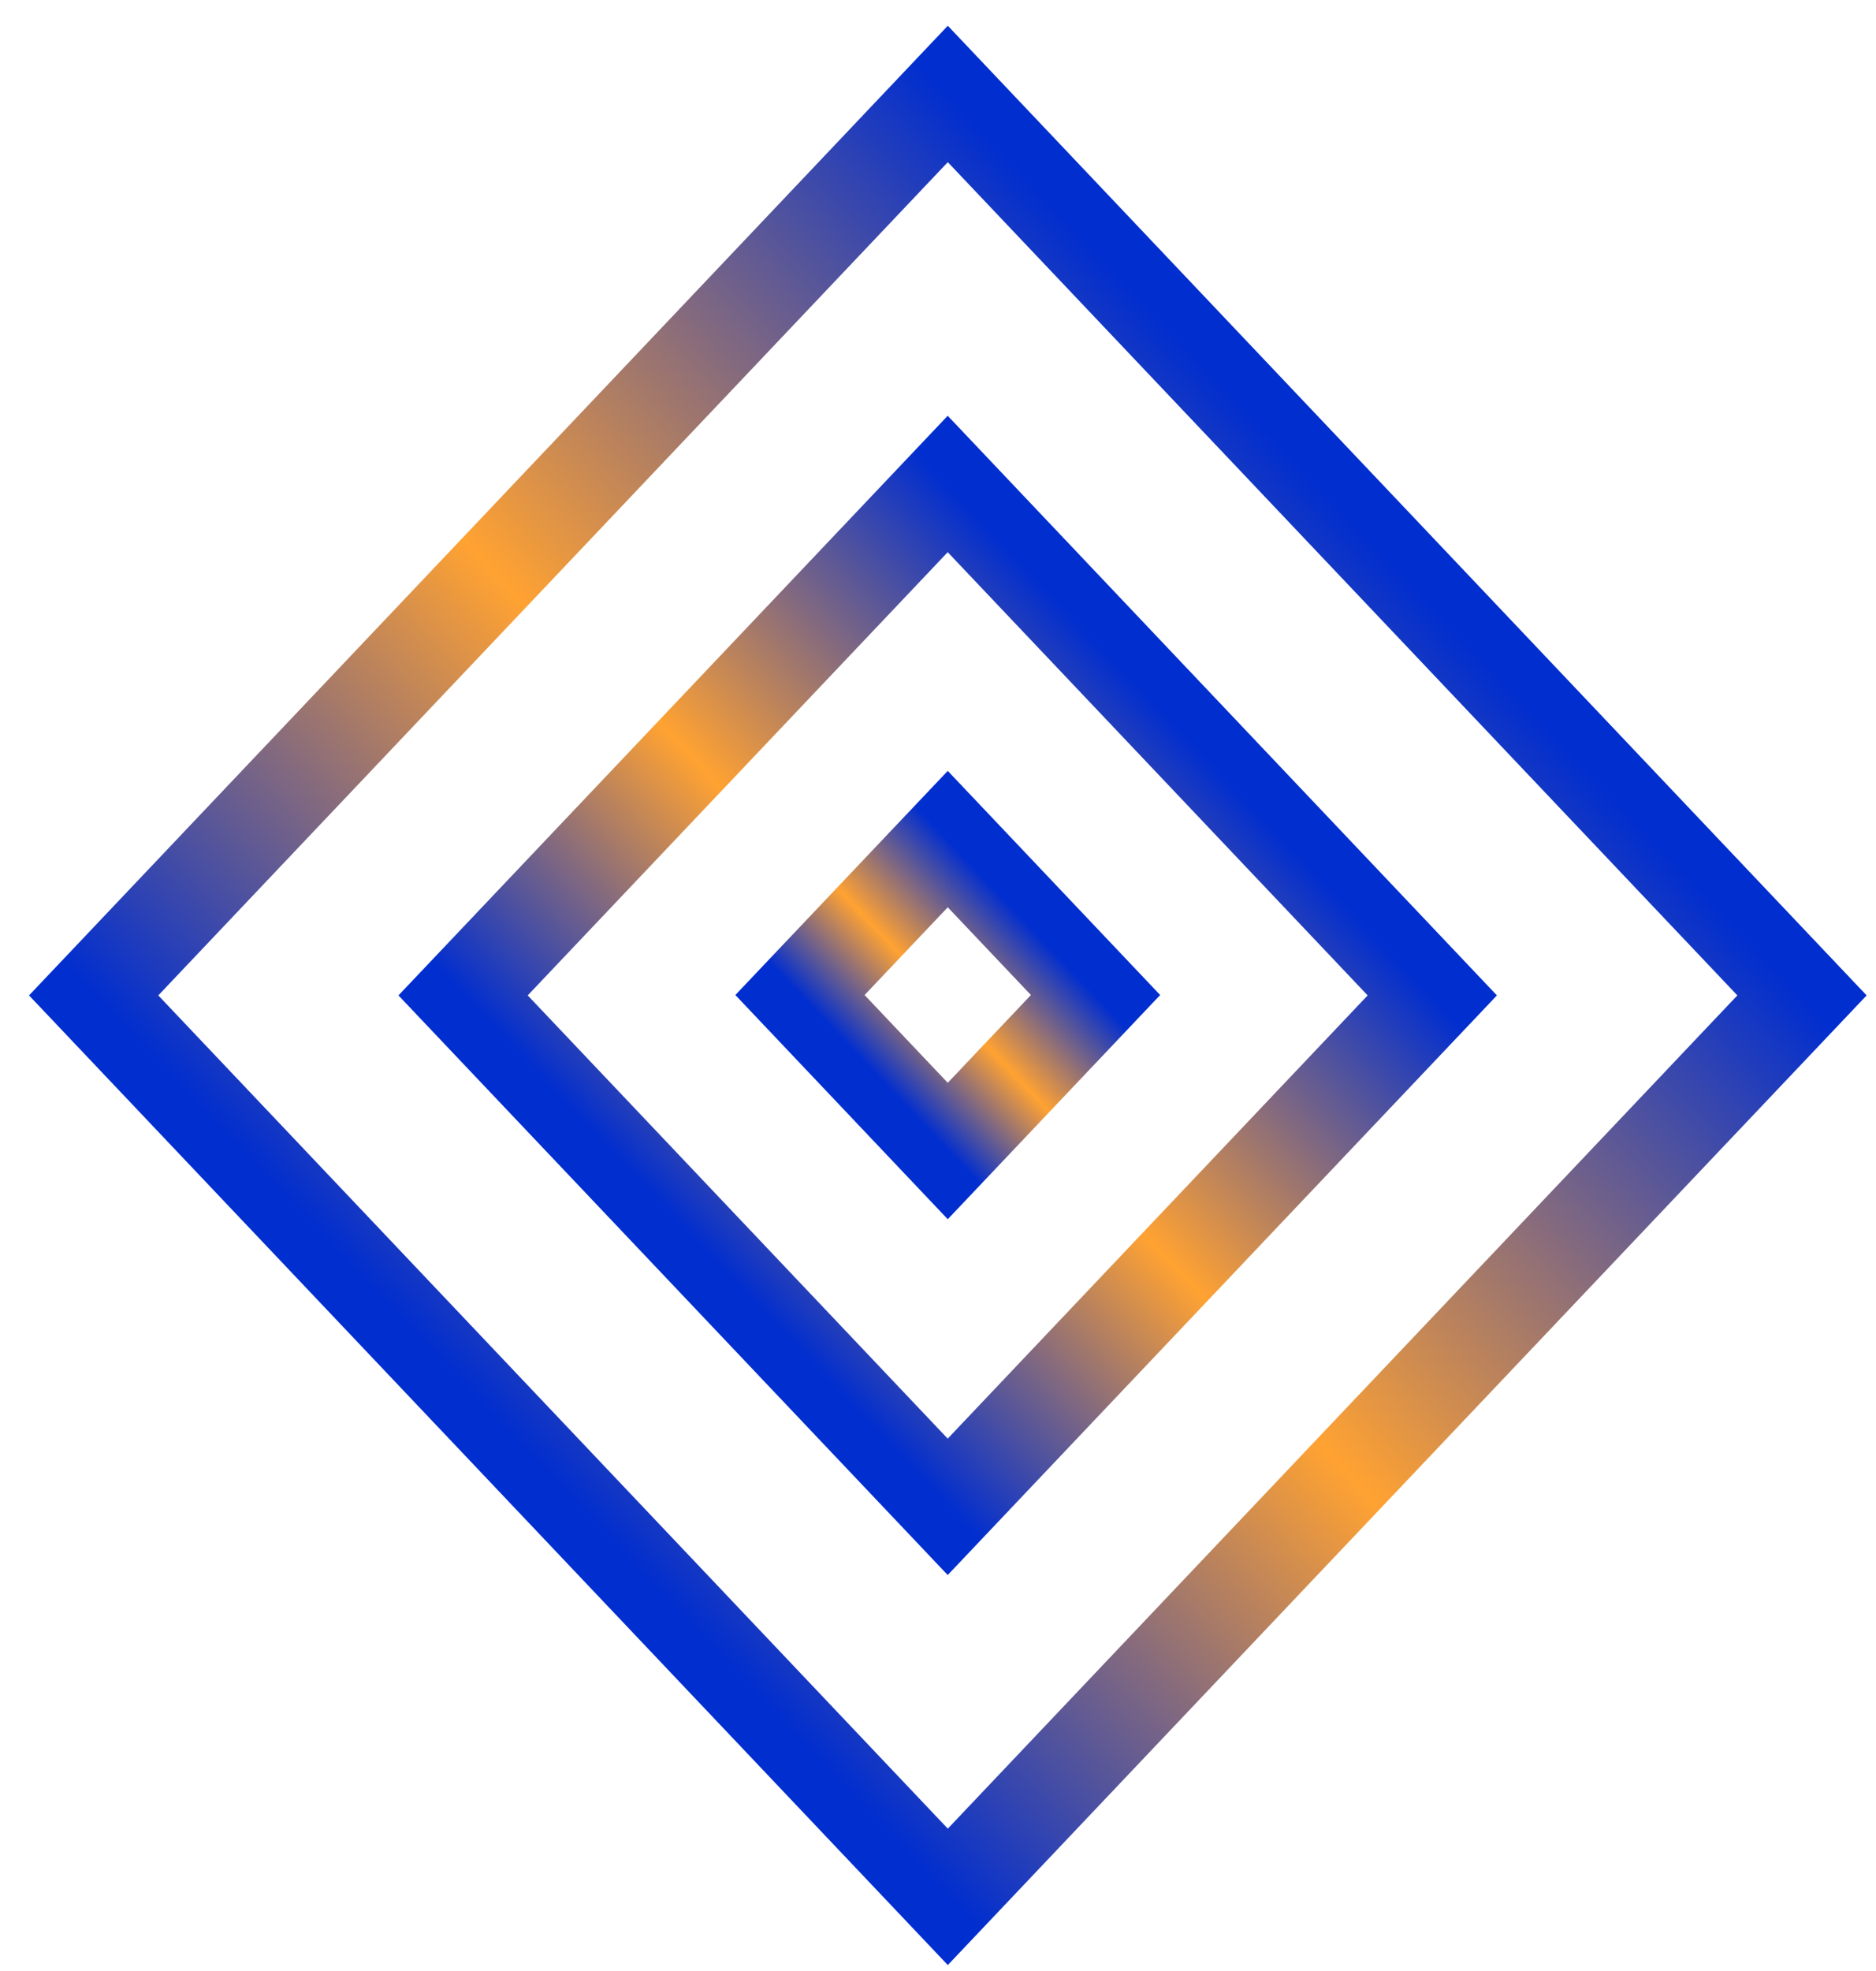
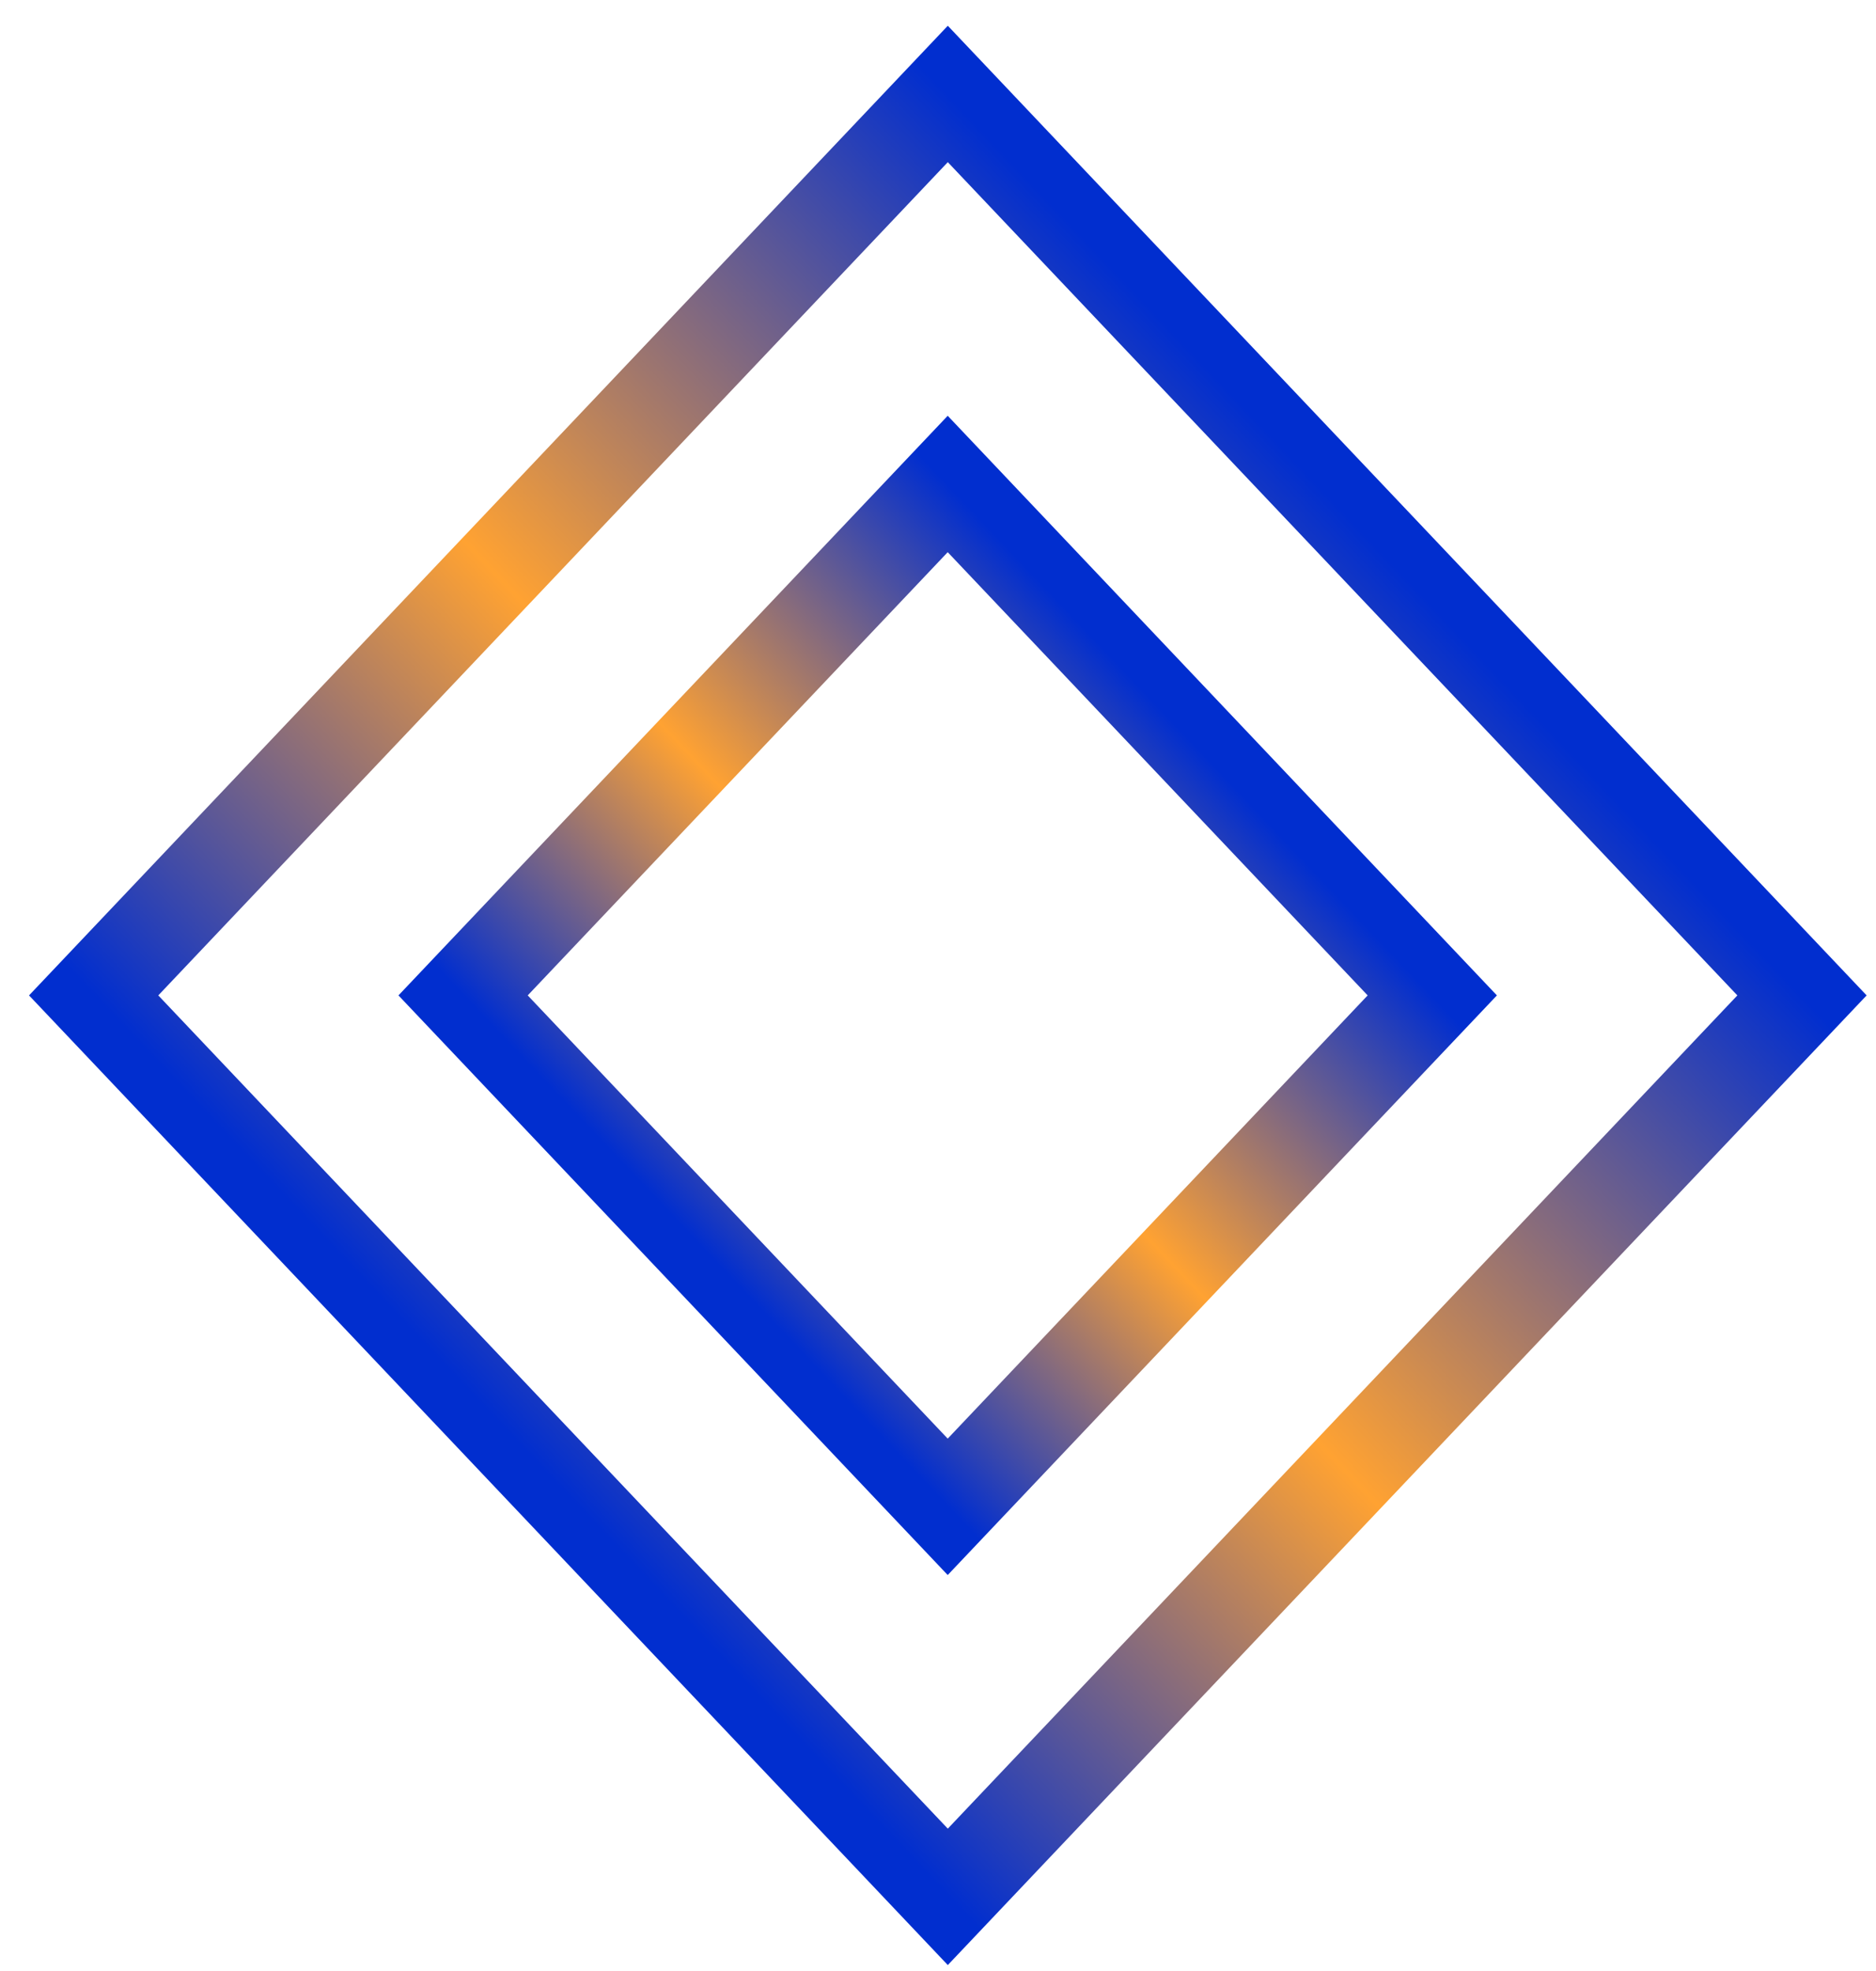
<svg xmlns="http://www.w3.org/2000/svg" width="40" height="42" viewBox="0 0 40 42" fill="none">
  <path d="M20.209 2.002L38.422 21.211L20.209 40.42L1.997 21.211L20.209 2.002Z" stroke="url(#paint0_linear_449_1976)" stroke-width="2" stroke-miterlimit="10" />
  <path d="M20.207 10.313L30.539 21.211L20.207 32.109L9.874 21.211L20.207 10.313Z" stroke="url(#paint1_linear_449_1976)" stroke-width="2" stroke-miterlimit="10" />
-   <path d="M20.208 17.88L23.359 21.203L20.208 24.527L17.057 21.203L20.208 17.88Z" stroke="url(#paint2_linear_449_1976)" stroke-width="2" stroke-miterlimit="10" />
  <defs>
    <linearGradient id="paint0_linear_449_1976" x1="29.316" y1="11.606" x2="10.134" y2="29.793" gradientUnits="userSpaceOnUse">
      <stop stop-color="#012ECF" />
      <stop offset="0.531" stop-color="#FFA232" />
      <stop offset="1" stop-color="#012ECF" />
    </linearGradient>
    <linearGradient id="paint1_linear_449_1976" x1="25.373" y1="15.762" x2="14.491" y2="26.08" gradientUnits="userSpaceOnUse">
      <stop stop-color="#012ECF" />
      <stop offset="0.531" stop-color="#FFA232" />
      <stop offset="1" stop-color="#012ECF" />
    </linearGradient>
    <linearGradient id="paint2_linear_449_1976" x1="21.784" y1="19.541" x2="18.465" y2="22.688" gradientUnits="userSpaceOnUse">
      <stop stop-color="#012ECF" />
      <stop offset="0.531" stop-color="#FFA232" />
      <stop offset="1" stop-color="#012ECF" />
    </linearGradient>
  </defs>
</svg>